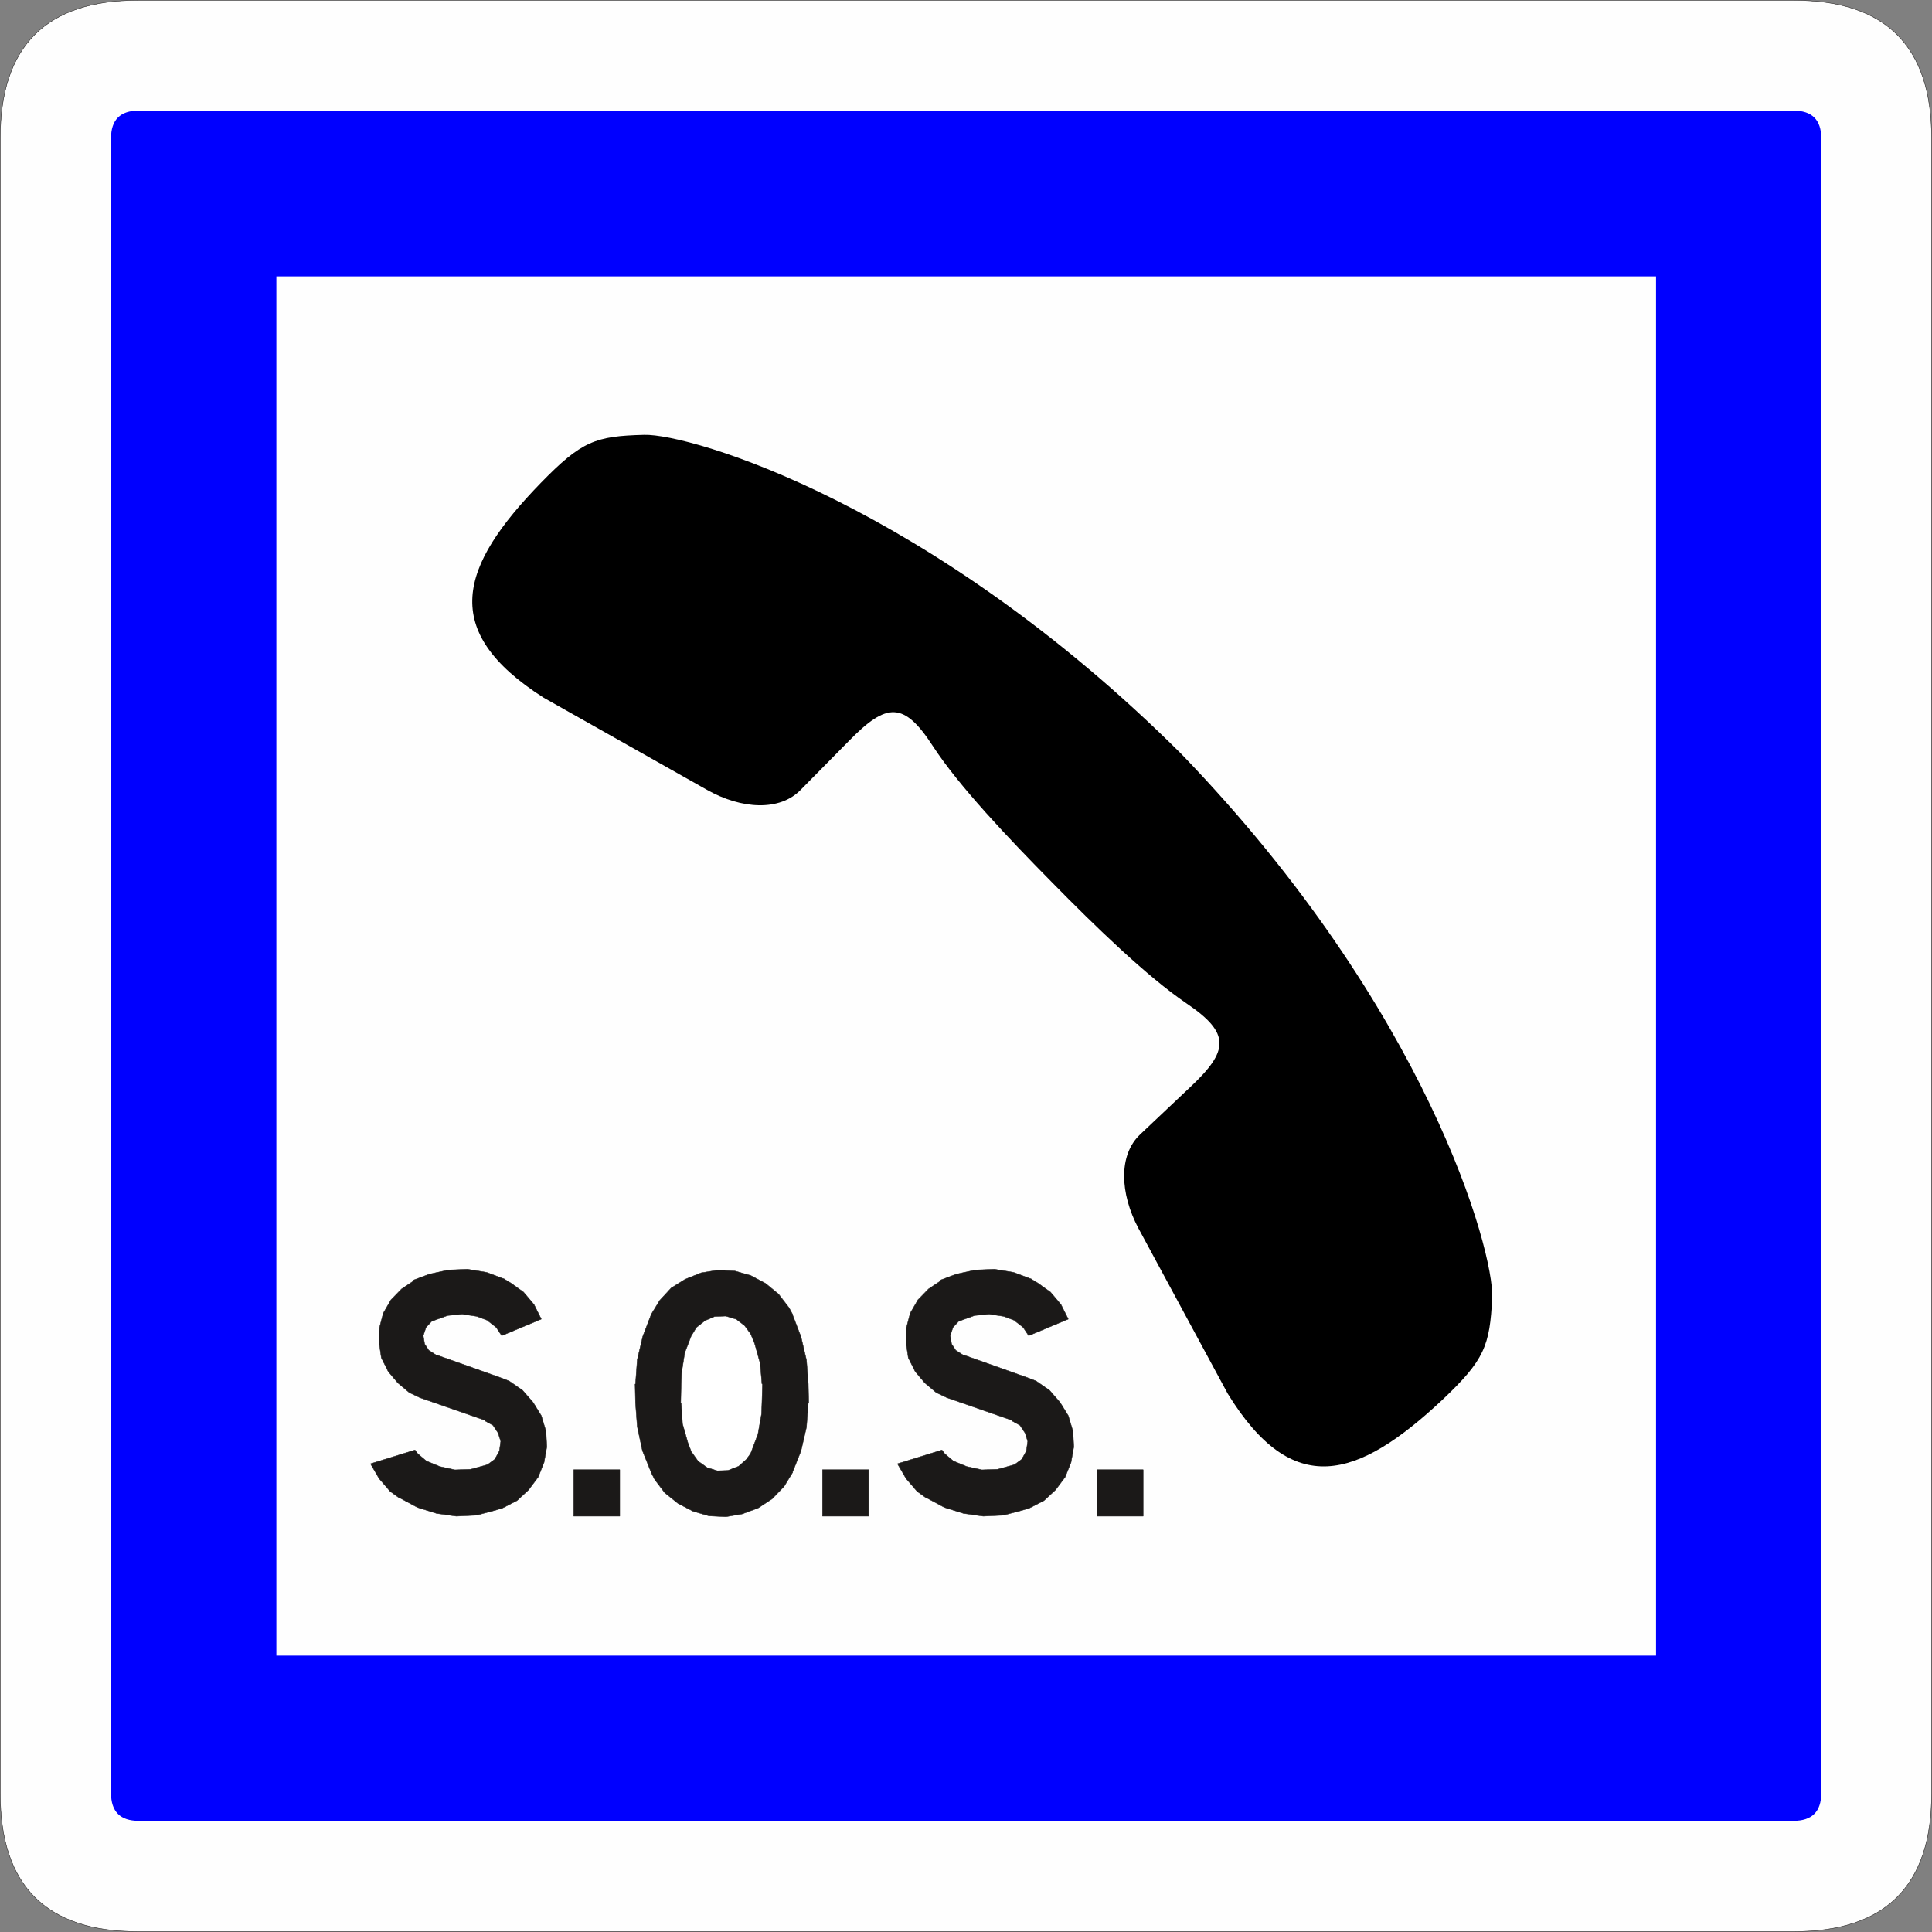
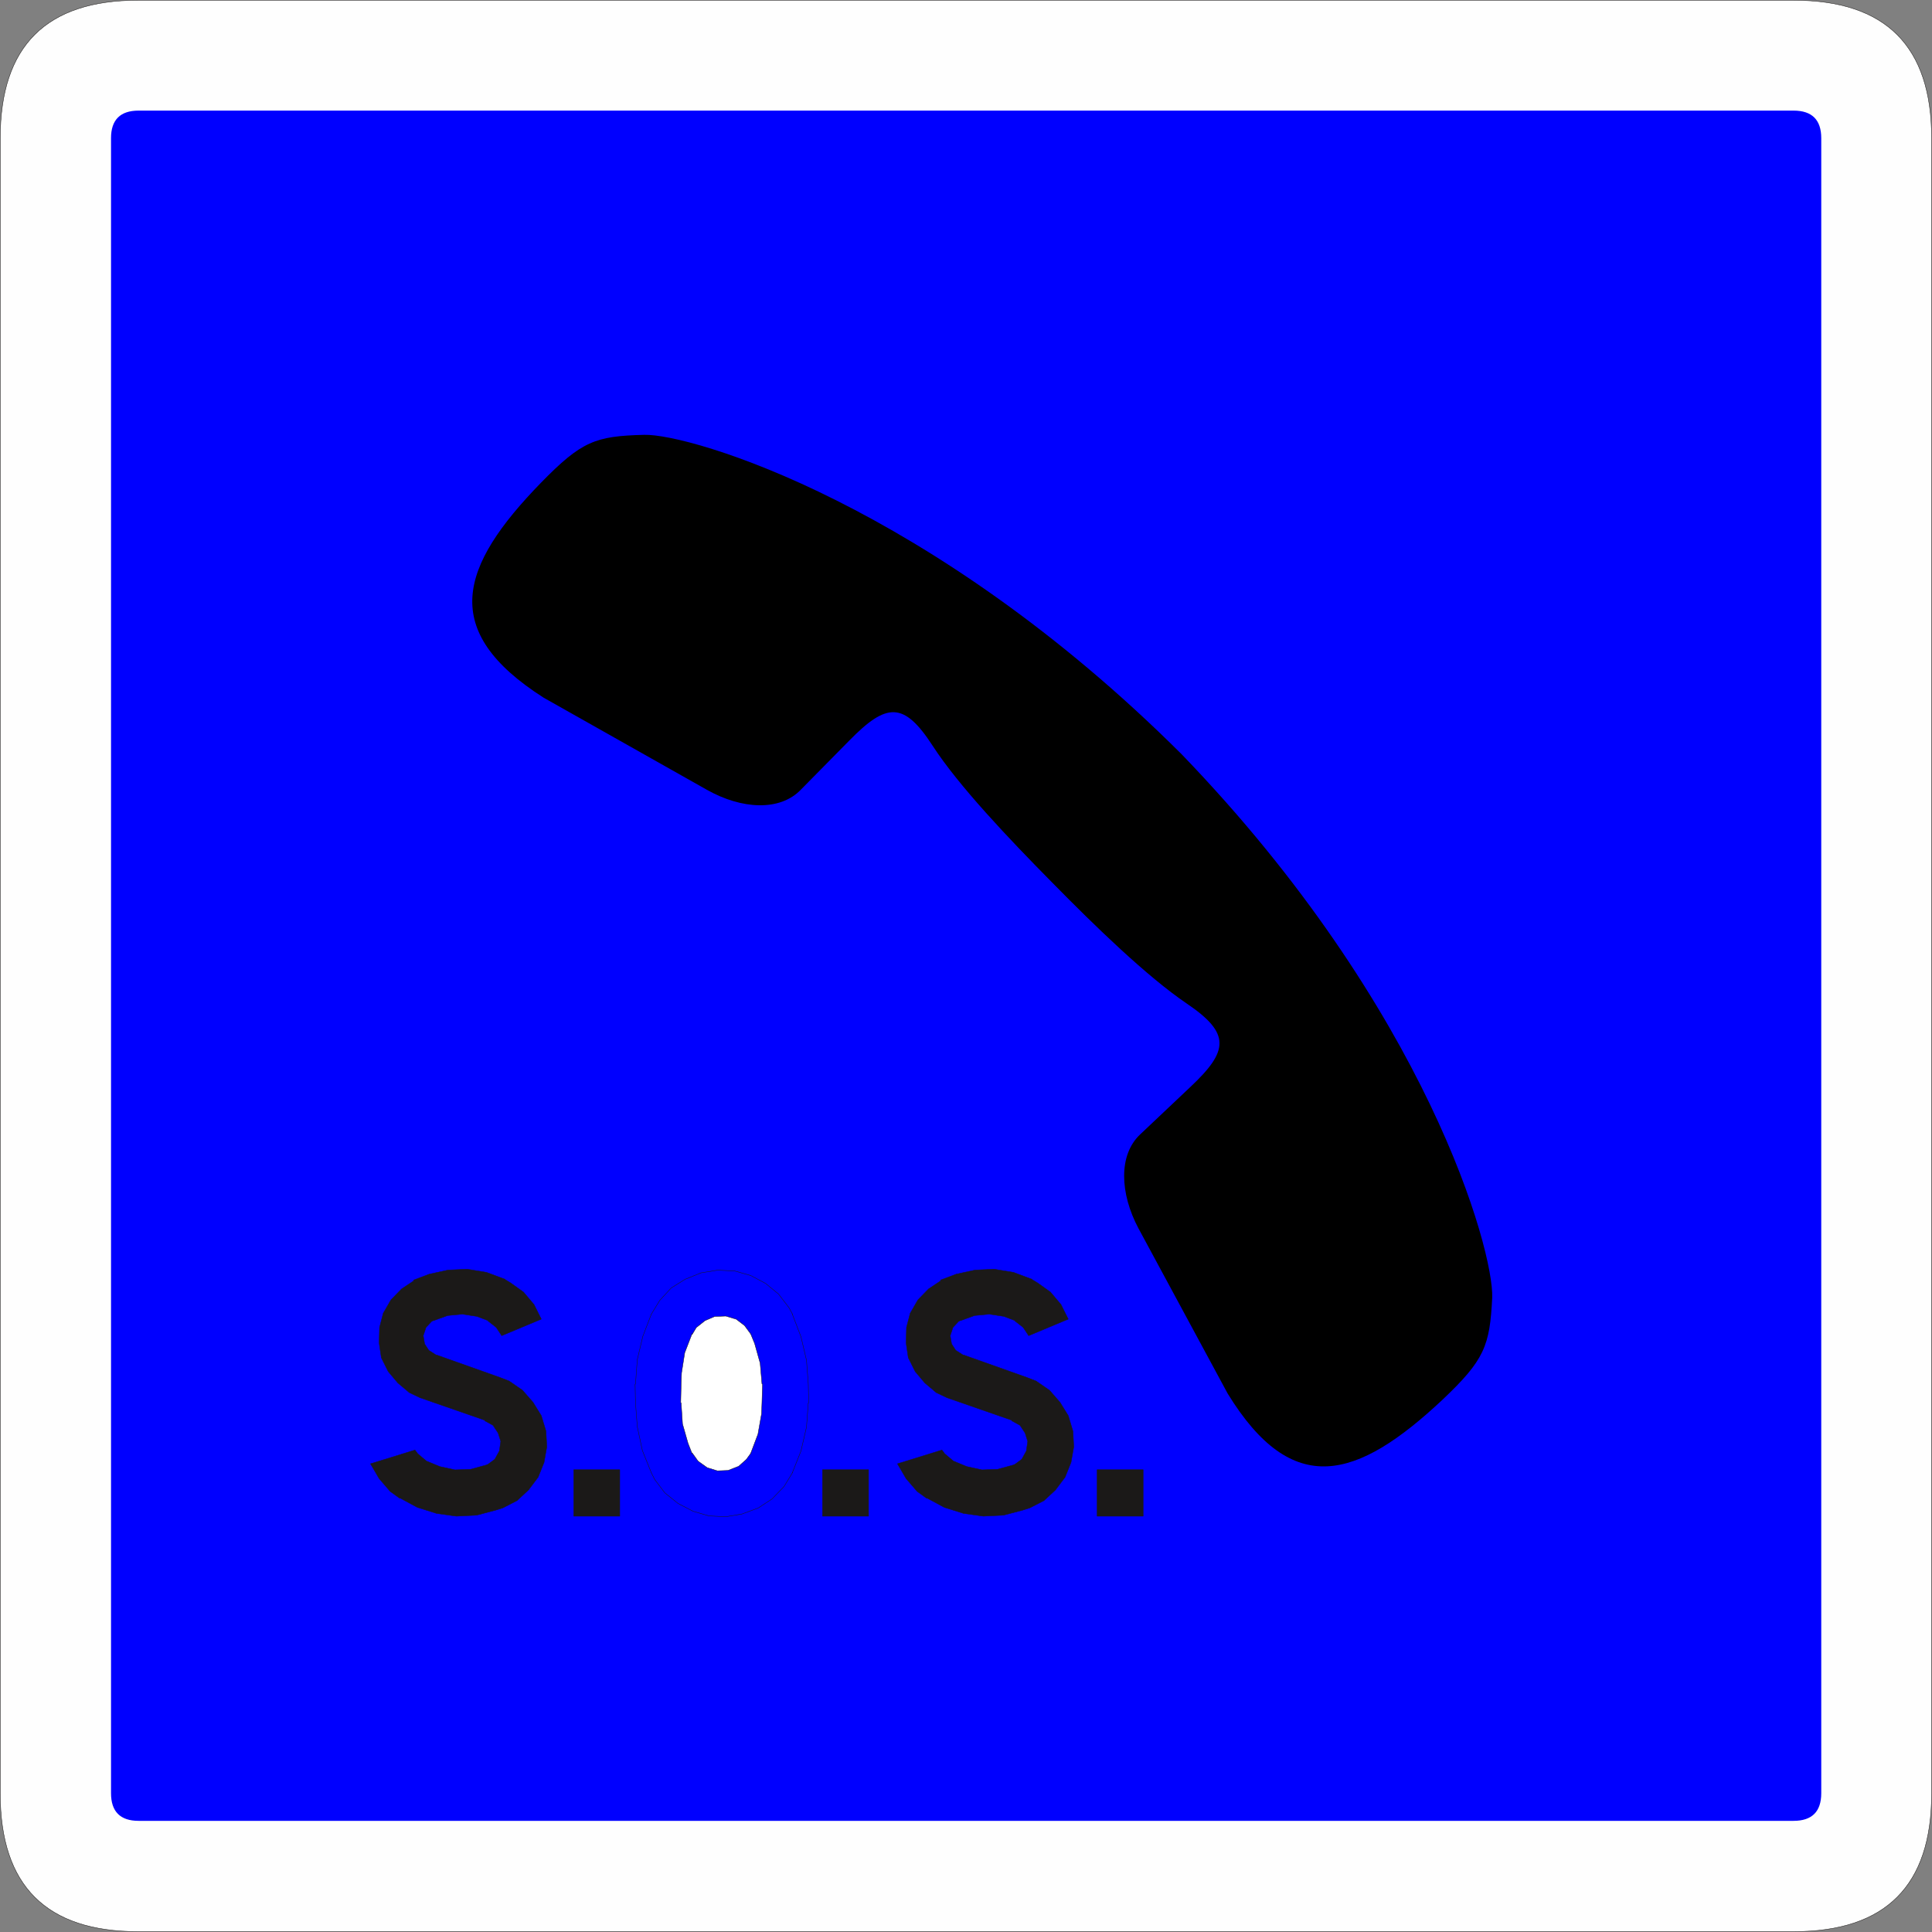
<svg xmlns="http://www.w3.org/2000/svg" xmlns:ns1="http://sodipodi.sourceforge.net/DTD/sodipodi-0.dtd" xmlns:ns2="http://www.inkscape.org/namespaces/inkscape" xmlns:ns3="http://xml.openoffice.org/svg/export" version="1.2" width="140.09mm" height="140.09mm" viewBox="0 0 14009 14009" preserveAspectRatio="xMidYMid" fill-rule="evenodd" stroke-width="28.222" stroke-linejoin="round" xml:space="preserve" id="svg36" ns1:docname="CE2a.svg">
  <rect x="0" y="0" width="14009" height="14009" fill="#808080" stroke="none" />
  <ns1:namedview id="namedview36" pagecolor="#ffffff" bordercolor="#000000" borderopacity="0.25" ns2:showpageshadow="2" ns2:pageopacity="0.0" ns2:pagecheckerboard="0" ns2:deskcolor="#d1d1d1" ns2:document-units="mm" fit-margin-top="50" fit-margin-left="50" fit-margin-right="50" fit-margin-bottom="50" />
  <defs class="ClipPathGroup" id="defs2">
    <clipPath id="presentation_clip_path" clipPathUnits="userSpaceOnUse">
      <rect x="0" y="0" width="21001" height="29703" id="rect1" />
    </clipPath>
    <clipPath id="presentation_clip_path_shrink" clipPathUnits="userSpaceOnUse">
      <rect x="21" y="29" width="20959" height="29644" id="rect2" />
    </clipPath>
  </defs>
  <defs class="TextShapeIndex" id="defs3">
    <g ns3:slide="id1" ns3:id-list="id3 id4 id5 id6 id7 id8 id9 id10 id11 id12 id13" id="g2" />
  </defs>
  <defs class="EmbeddedBulletChars" id="defs12">
    <g id="bullet-char-template-57356" transform="matrix(4.8828125e-4,0,0,-4.8828125e-4,0,0)">
-       <path d="M 580,1141 1163,571 580,0 -4,571 Z" id="path3" />
-     </g>
+       </g>
    <g id="bullet-char-template-57354" transform="matrix(4.8828125e-4,0,0,-4.8828125e-4,0,0)">
      <path d="M 8,1128 H 1137 V 0 H 8 Z" id="path4" />
    </g>
    <g id="bullet-char-template-10146" transform="matrix(4.8828125e-4,0,0,-4.8828125e-4,0,0)">
      <path d="M 174,0 602,739 174,1481 1456,739 Z M 1358,739 309,1346 659,739 Z" id="path5" />
    </g>
    <g id="bullet-char-template-10132" transform="matrix(4.8828125e-4,0,0,-4.8828125e-4,0,0)">
      <path d="M 2015,739 1276,0 H 717 l 543,543 H 174 v 393 h 1086 l -543,545 h 557 z" id="path6" />
    </g>
    <g id="bullet-char-template-10007" transform="matrix(4.8828125e-4,0,0,-4.8828125e-4,0,0)">
      <path d="m 0,-2 c -7,16 -16,29 -25,39 l 381,530 c -94,256 -141,385 -141,387 0,25 13,38 40,38 9,0 21,-2 34,-5 21,4 42,12 65,25 l 27,-13 111,-251 280,301 64,-25 24,25 c 21,-10 41,-24 62,-43 C 886,937 835,863 770,784 769,783 710,716 594,584 L 774,223 c 0,-27 -21,-55 -63,-84 l 16,-20 C 717,90 699,76 672,76 641,76 570,178 457,381 L 164,-76 c -22,-34 -53,-51 -92,-51 -42,0 -63,17 -64,51 -7,9 -10,24 -10,44 0,9 1,19 2,30 z" id="path7" />
    </g>
    <g id="bullet-char-template-10004" transform="matrix(4.8828125e-4,0,0,-4.8828125e-4,0,0)">
      <path d="M 285,-33 C 182,-33 111,30 74,156 52,228 41,333 41,471 c 0,78 14,145 41,201 34,71 87,106 158,106 53,0 88,-31 106,-94 l 23,-176 c 8,-64 28,-97 59,-98 l 735,706 c 11,11 33,17 66,17 42,0 63,-15 63,-46 V 965 c 0,-36 -10,-64 -30,-84 L 442,47 C 390,-6 338,-33 285,-33 Z" id="path8" />
    </g>
    <g id="bullet-char-template-9679" transform="matrix(4.8828125e-4,0,0,-4.8828125e-4,0,0)">
      <path d="M 813,0 C 632,0 489,54 383,161 276,268 223,411 223,592 c 0,181 53,324 160,431 106,107 249,161 430,161 179,0 323,-54 432,-161 108,-107 162,-251 162,-431 0,-180 -54,-324 -162,-431 C 1136,54 992,0 813,0 Z" id="path9" />
    </g>
    <g id="bullet-char-template-8226" transform="matrix(4.8828125e-4,0,0,-4.8828125e-4,0,0)">
      <path d="m 346,457 c -73,0 -137,26 -191,78 -54,51 -81,114 -81,188 0,73 27,136 81,188 54,52 118,78 191,78 73,0 134,-26 185,-79 51,-51 77,-114 77,-187 0,-75 -25,-137 -76,-188 -50,-52 -112,-78 -186,-78 z" id="path10" />
    </g>
    <g id="bullet-char-template-8211" transform="matrix(4.8828125e-4,0,0,-4.8828125e-4,0,0)">
      <path d="M -4,459 H 1135 V 606 H -4 Z" id="path11" />
    </g>
    <g id="bullet-char-template-61548" transform="matrix(4.8828125e-4,0,0,-4.8828125e-4,0,0)">
      <path d="m 173,740 c 0,163 58,303 173,419 116,115 255,173 419,173 163,0 302,-58 418,-173 116,-116 174,-256 174,-419 0,-163 -58,-303 -174,-418 C 1067,206 928,148 765,148 601,148 462,206 346,322 231,437 173,577 173,740 Z" id="path12" />
    </g>
  </defs>
  <g id="g12" transform="translate(-3010,-7003)">
    <g id="id2" class="Master_Slide">
      <g id="bg-id2" class="Background" />
      <g id="bo-id2" class="BackgroundObjects" />
    </g>
  </g>
  <g class="SlideGroup" id="g36" transform="translate(-3010,-7003)">
    <g id="g35">
      <g id="container-id1">
        <g id="id1" class="Slide" clip-path="url(#presentation_clip_path)">
          <g class="Page" id="g34">
            <g class="Group" id="g33">
              <g class="com.sun.star.drawing.ClosedBezierShape" id="g14">
                <g id="id3">
                  <rect class="BoundingBox" stroke="none" fill="none" x="3010" y="7003" width="14009" height="14009" id="rect12" />
                  <path fill="#fefefe" stroke="none" d="m 3012,8003 v 12007 c 0,666 333,999 998,999 h 12007 c 666,0 999,-333 999,-999 V 8003 c 0,-665 -333,-998 -999,-998 H 4010 c -665,0 -998,333 -998,998 z" id="path13" />
                  <path fill="none" stroke="#1b1918" stroke-width="3" stroke-linejoin="miter" d="m 3012,8003 v 12007 c 0,666 333,999 998,999 h 12007 c 666,0 999,-333 999,-999 V 8003 c 0,-665 -333,-998 -999,-998 H 4010 c -665,0 -998,333 -998,998 z" id="path14" />
                </g>
              </g>
              <g class="com.sun.star.drawing.ClosedBezierShape" id="g15">
                <g id="id4">
                  <rect class="BoundingBox" stroke="none" fill="none" x="3815" y="7805" width="12402" height="12403" id="rect14" />
                  <path fill="#0000ff" stroke="none" d="m 3815,8005 v 12000 c 0,134 67,201 200,201 h 12000 c 134,0 201,-67 201,-201 V 8005 c 0,-133 -67,-200 -201,-200 H 4015 c -133,0 -200,67 -200,200 z" id="path15" />
                </g>
              </g>
              <g class="com.sun.star.drawing.PolyPolygonShape" id="g16">
                <g id="id5">
                  <rect class="BoundingBox" stroke="none" fill="none" x="5014" y="9007" width="10005" height="10002" id="rect15" />
-                   <path fill="#fefefe" stroke="none" d="M 5014,9007 V 19008 H 15018 V 9007 Z" id="path16" />
                </g>
              </g>
              <g class="com.sun.star.drawing.ClosedBezierShape" id="g17">
                <g id="id6">
                  <rect class="BoundingBox" stroke="none" fill="none" x="6434" y="10156" width="7397" height="7481" id="rect16" />
                  <path fill="#000000" stroke="none" d="m 10638,13401 c -314,-318 -677,-700 -865,-990 -210,-324 -335,-313 -604,-39 l -352,357 c -152,158 -429,143 -681,1 l -1184,-668 c -758,-484 -613,-949 -19,-1559 295,-302 394,-338 748,-347 335,-9 2079,503 3898,2317 1784,1850 2264,3602 2251,3939 -17,351 -56,452 -361,741 -620,581 -1087,720 -1557,-45 l -647,-1198 c -135,-254 -146,-532 12,-681 l 364,-344 c 279,-262 294,-389 -27,-606 -287,-195 -664,-560 -976,-878 z" id="path17" />
                </g>
              </g>
              <g class="Group" id="g32">
                <g class="com.sun.star.drawing.PolyPolygonShape" id="g19">
                  <g id="id7">
                    <rect class="BoundingBox" stroke="none" fill="none" x="7613" y="16211" width="1264" height="1793" id="rect17" />
-                     <path fill="#1b1918" stroke="none" d="m 7731,16535 63,-103 83,-90 101,-63 117,-47 119,-19 124,6 116,33 107,57 94,77 76,99 27,50 -4,-6 64,167 40,170 13,173 3,136 h -3 l -13,176 -40,173 -64,161 4,-6 -63,103 -87,90 -101,66 -116,43 -117,20 -123,-6 -116,-34 -108,-56 -96,-77 -73,-96 -27,-53 3,6 -66,-164 -37,-173 -13,-173 -3,-136 h 3 l 13,-177 40,-169 63,-164 z" id="path18" />
                    <path fill="none" stroke="#1b1918" stroke-width="3" stroke-linejoin="miter" d="m 7731,16535 63,-103 83,-90 101,-63 117,-47 119,-19 124,6 116,33 107,57 94,77 76,99 27,50 -4,-6 64,167 40,170 13,173 3,136 h -3 l -13,176 -40,173 -64,161 4,-6 -63,103 -87,90 -101,66 -116,43 -117,20 -123,-6 -116,-34 -108,-56 -96,-77 -73,-96 -27,-53 3,6 -66,-164 -37,-173 -13,-173 -3,-136 h 3 l 13,-177 40,-169 63,-164 z" id="path19" />
                  </g>
                </g>
                <g class="com.sun.star.drawing.PolyPolygonShape" id="g21">
                  <g id="id8">
-                     <rect class="BoundingBox" stroke="none" fill="none" x="7944" y="16544" width="598" height="1127" id="rect19" />
                    <path fill="#ffffff" stroke="none" d="m 8029,16672 -54,140 -23,146 -3,80 -3,137 h 3 l 10,153 40,140 30,77 v -7 l 43,60 66,47 74,23 77,-3 77,-30 56,-50 34,-47 -4,7 54,-143 26,-147 3,-80 4,-137 h -4 l -13,-150 -40,-143 -30,-73 4,7 -47,-64 -60,-46 -76,-23 -81,3 -70,30 -63,50 -30,50 z" id="path20" />
                    <path fill="none" stroke="#1b1918" stroke-width="3" stroke-linejoin="miter" d="m 8029,16672 -54,140 -23,146 -3,80 -3,137 h 3 l 10,153 40,140 30,77 v -7 l 43,60 66,47 74,23 77,-3 77,-30 56,-50 34,-47 -4,7 54,-143 26,-147 3,-80 4,-137 h -4 l -13,-150 -40,-143 -30,-73 4,7 -47,-64 -60,-46 -76,-23 -81,3 -70,30 -63,50 -30,50 z" id="path21" />
                  </g>
                </g>
                <g class="com.sun.star.drawing.PolyPolygonShape" id="g23">
                  <g id="id9">
                    <rect class="BoundingBox" stroke="none" fill="none" x="5693" y="16204" width="1285" height="1796" id="rect21" />
                    <path fill="#1b1918" stroke="none" d="m 5699,17621 60,103 80,93 69,50 v -3 l 128,69 140,44 143,20 146,-7 140,-37 51,-16 v 0 l 103,-53 83,-77 70,-93 43,-107 20,-113 -6,-113 -34,-113 -60,-97 -76,-87 -97,-67 -67,-26 -459,-163 h -4 l -53,-34 -30,-46 -10,-60 20,-60 40,-43 20,-10 -3,3 100,-36 106,-10 106,16 87,33 h -7 l 60,47 40,60 287,-120 v 0 l -53,-106 -76,-90 -94,-67 -43,-26 h 3 l -134,-50 -139,-23 -140,6 -137,30 -114,43 4,4 -90,60 -77,79 -56,97 -27,103 -3,113 16,107 50,100 70,83 83,70 78,37 469,163 v 4 l 60,33 37,56 19,60 -10,70 -33,60 -50,37 -16,6 v 0 l -110,30 -113,4 -110,-24 -97,-40 v 0 l -63,-53 -20,-27 -323,100 z" id="path22" />
                    <path fill="none" stroke="#1b1918" stroke-width="3" stroke-linejoin="miter" d="m 5699,17621 60,103 80,93 69,50 v -3 l 128,69 140,44 143,20 146,-7 140,-37 51,-16 v 0 l 103,-53 83,-77 70,-93 43,-107 20,-113 -6,-113 -34,-113 -60,-97 -76,-87 -97,-67 -67,-26 -459,-163 h -4 l -53,-34 -30,-46 -10,-60 20,-60 40,-43 20,-10 -3,3 100,-36 106,-10 106,16 87,33 h -7 l 60,47 40,60 287,-120 v 0 l -53,-106 -76,-90 -94,-67 -43,-26 h 3 l -134,-50 -139,-23 -140,6 -137,30 -114,43 4,4 -90,60 -77,79 -56,97 -27,103 -3,113 16,107 50,100 70,83 83,70 78,37 469,163 v 4 l 60,33 37,56 19,60 -10,70 -33,60 -50,37 -16,6 v 0 l -110,30 -113,4 -110,-24 -97,-40 v 0 l -63,-53 -20,-27 -323,100 z" id="path23" />
                  </g>
                </g>
                <g class="com.sun.star.drawing.PolyPolygonShape" id="g25">
                  <g id="id10">
-                     <rect class="BoundingBox" stroke="none" fill="none" x="9514" y="16204" width="1285" height="1796" id="rect23" />
                    <path fill="#1b1918" stroke="none" d="m 9520,17621 60,103 80,93 69,50 v -3 l 128,69 140,44 143,20 146,-7 140,-37 51,-16 v 0 l 103,-53 83,-77 70,-93 43,-107 20,-113 -6,-113 -34,-113 -60,-97 -76,-87 -97,-67 -67,-26 -459,-163 h -4 l -53,-34 -30,-46 -10,-60 20,-60 40,-43 20,-10 -3,3 100,-36 106,-10 106,16 87,33 h -7 l 60,47 40,60 287,-120 v 0 l -53,-106 -76,-90 -94,-67 -43,-26 h 3 l -134,-50 -139,-23 -140,6 -137,30 -114,43 4,4 -90,60 -77,79 -56,97 -27,103 -3,113 16,107 50,100 70,83 83,70 78,37 469,163 v 4 l 60,33 37,56 19,60 -10,70 -33,60 -50,37 -16,6 v 0 l -110,30 -113,4 -110,-24 -97,-40 v 0 l -63,-53 -20,-27 -323,100 z" id="path24" />
                    <path fill="none" stroke="#1b1918" stroke-width="3" stroke-linejoin="miter" d="m 9520,17621 60,103 80,93 69,50 v -3 l 128,69 140,44 143,20 146,-7 140,-37 51,-16 v 0 l 103,-53 83,-77 70,-93 43,-107 20,-113 -6,-113 -34,-113 -60,-97 -76,-87 -97,-67 -67,-26 -459,-163 h -4 l -53,-34 -30,-46 -10,-60 20,-60 40,-43 20,-10 -3,3 100,-36 106,-10 106,16 87,33 h -7 l 60,47 40,60 287,-120 v 0 l -53,-106 -76,-90 -94,-67 -43,-26 h 3 l -134,-50 -139,-23 -140,6 -137,30 -114,43 4,4 -90,60 -77,79 -56,97 -27,103 -3,113 16,107 50,100 70,83 83,70 78,37 469,163 v 4 l 60,33 37,56 19,60 -10,70 -33,60 -50,37 -16,6 v 0 l -110,30 -113,4 -110,-24 -97,-40 v 0 l -63,-53 -20,-27 -323,100 z" id="path25" />
                  </g>
                </g>
                <g class="com.sun.star.drawing.PolyPolygonShape" id="g27">
                  <g id="id11">
                    <rect class="BoundingBox" stroke="none" fill="none" x="7168" y="17658" width="339" height="342" id="rect25" />
                    <path fill="#1b1918" stroke="none" d="m 7170,17997 v -337 h 334 v 337 z" id="path26" />
                    <path fill="none" stroke="#1b1918" stroke-width="3" stroke-linejoin="miter" d="m 7170,17997 v -337 h 334 v 337 z" id="path27" />
                  </g>
                </g>
                <g class="com.sun.star.drawing.PolyPolygonShape" id="g29">
                  <g id="id12">
                    <rect class="BoundingBox" stroke="none" fill="none" x="8972" y="17658" width="339" height="342" id="rect27" />
                    <path fill="#1b1918" stroke="none" d="m 8974,17997 v -337 h 334 v 337 z" id="path28" />
                    <path fill="none" stroke="#1b1918" stroke-width="3" stroke-linejoin="miter" d="m 8974,17997 v -337 h 334 v 337 z" id="path29" />
                  </g>
                </g>
                <g class="com.sun.star.drawing.PolyPolygonShape" id="g31">
                  <g id="id13">
                    <rect class="BoundingBox" stroke="none" fill="none" x="10963" y="17658" width="339" height="342" id="rect29" />
                    <path fill="#1b1918" stroke="none" d="m 10965,17997 v -337 h 334 v 337 z" id="path30" />
                    <path fill="none" stroke="#1b1918" stroke-width="3" stroke-linejoin="miter" d="m 10965,17997 v -337 h 334 v 337 z" id="path31" />
                  </g>
                </g>
              </g>
            </g>
          </g>
        </g>
      </g>
    </g>
  </g>
</svg>